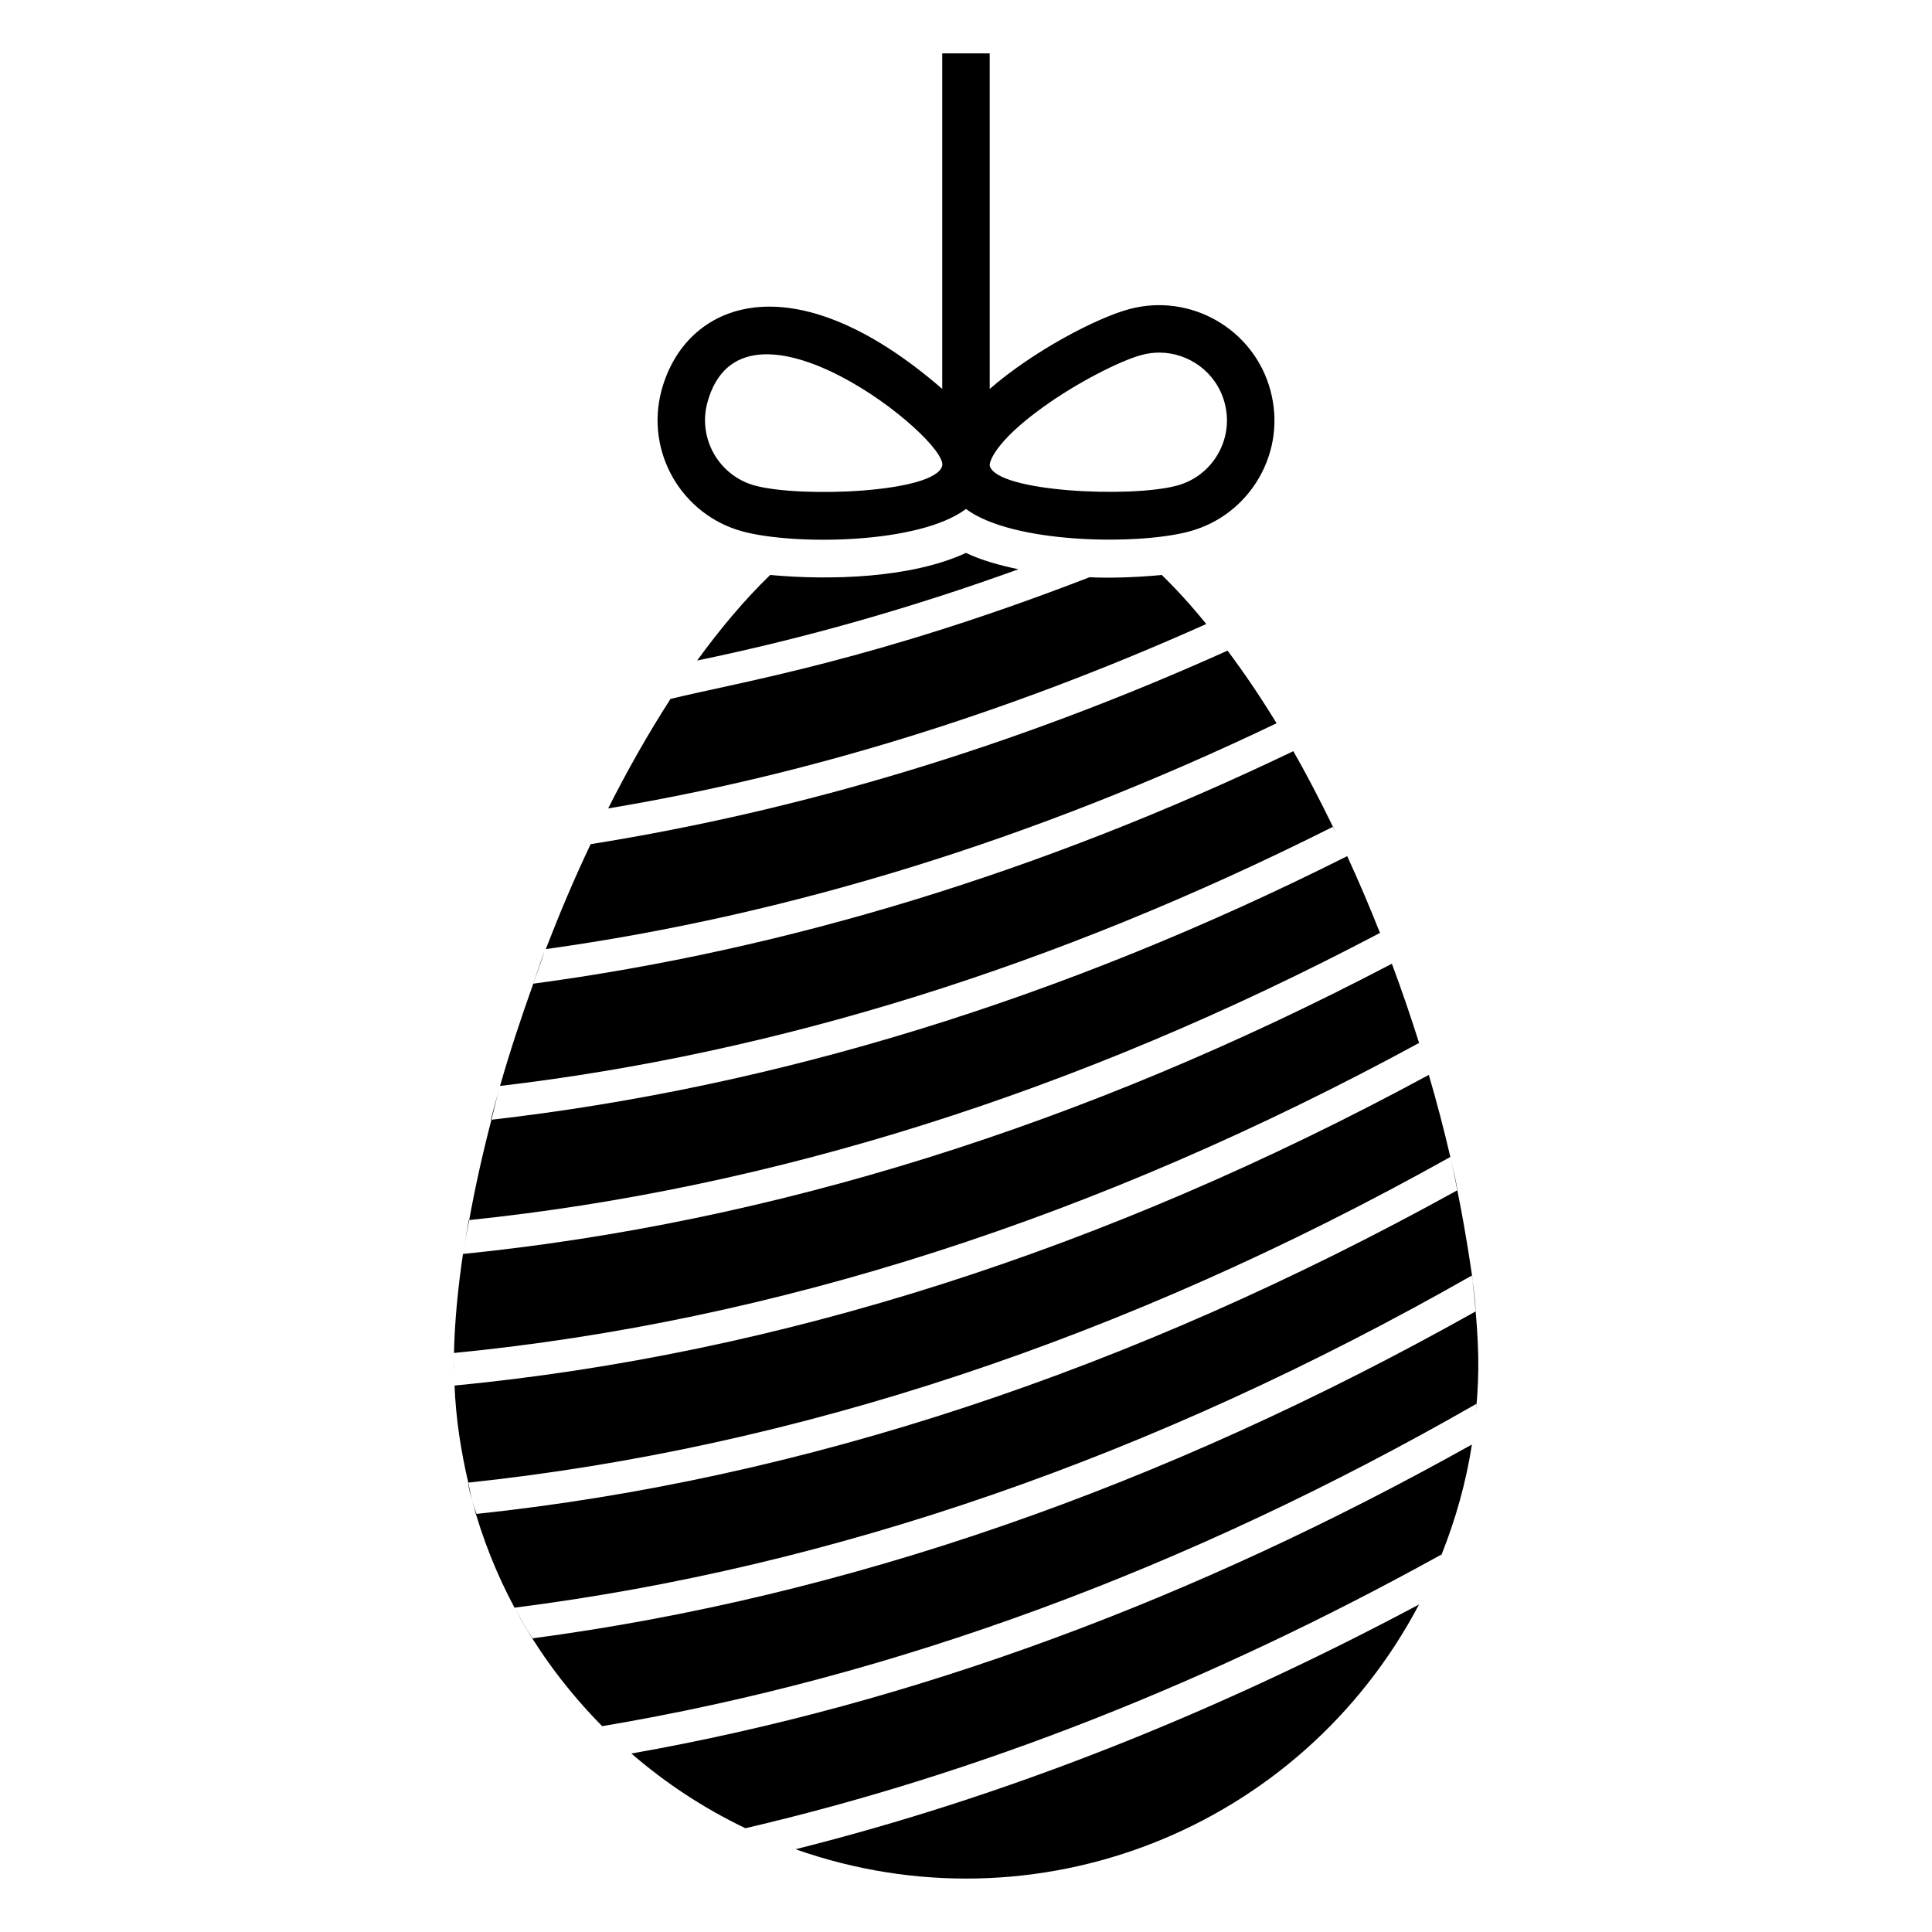
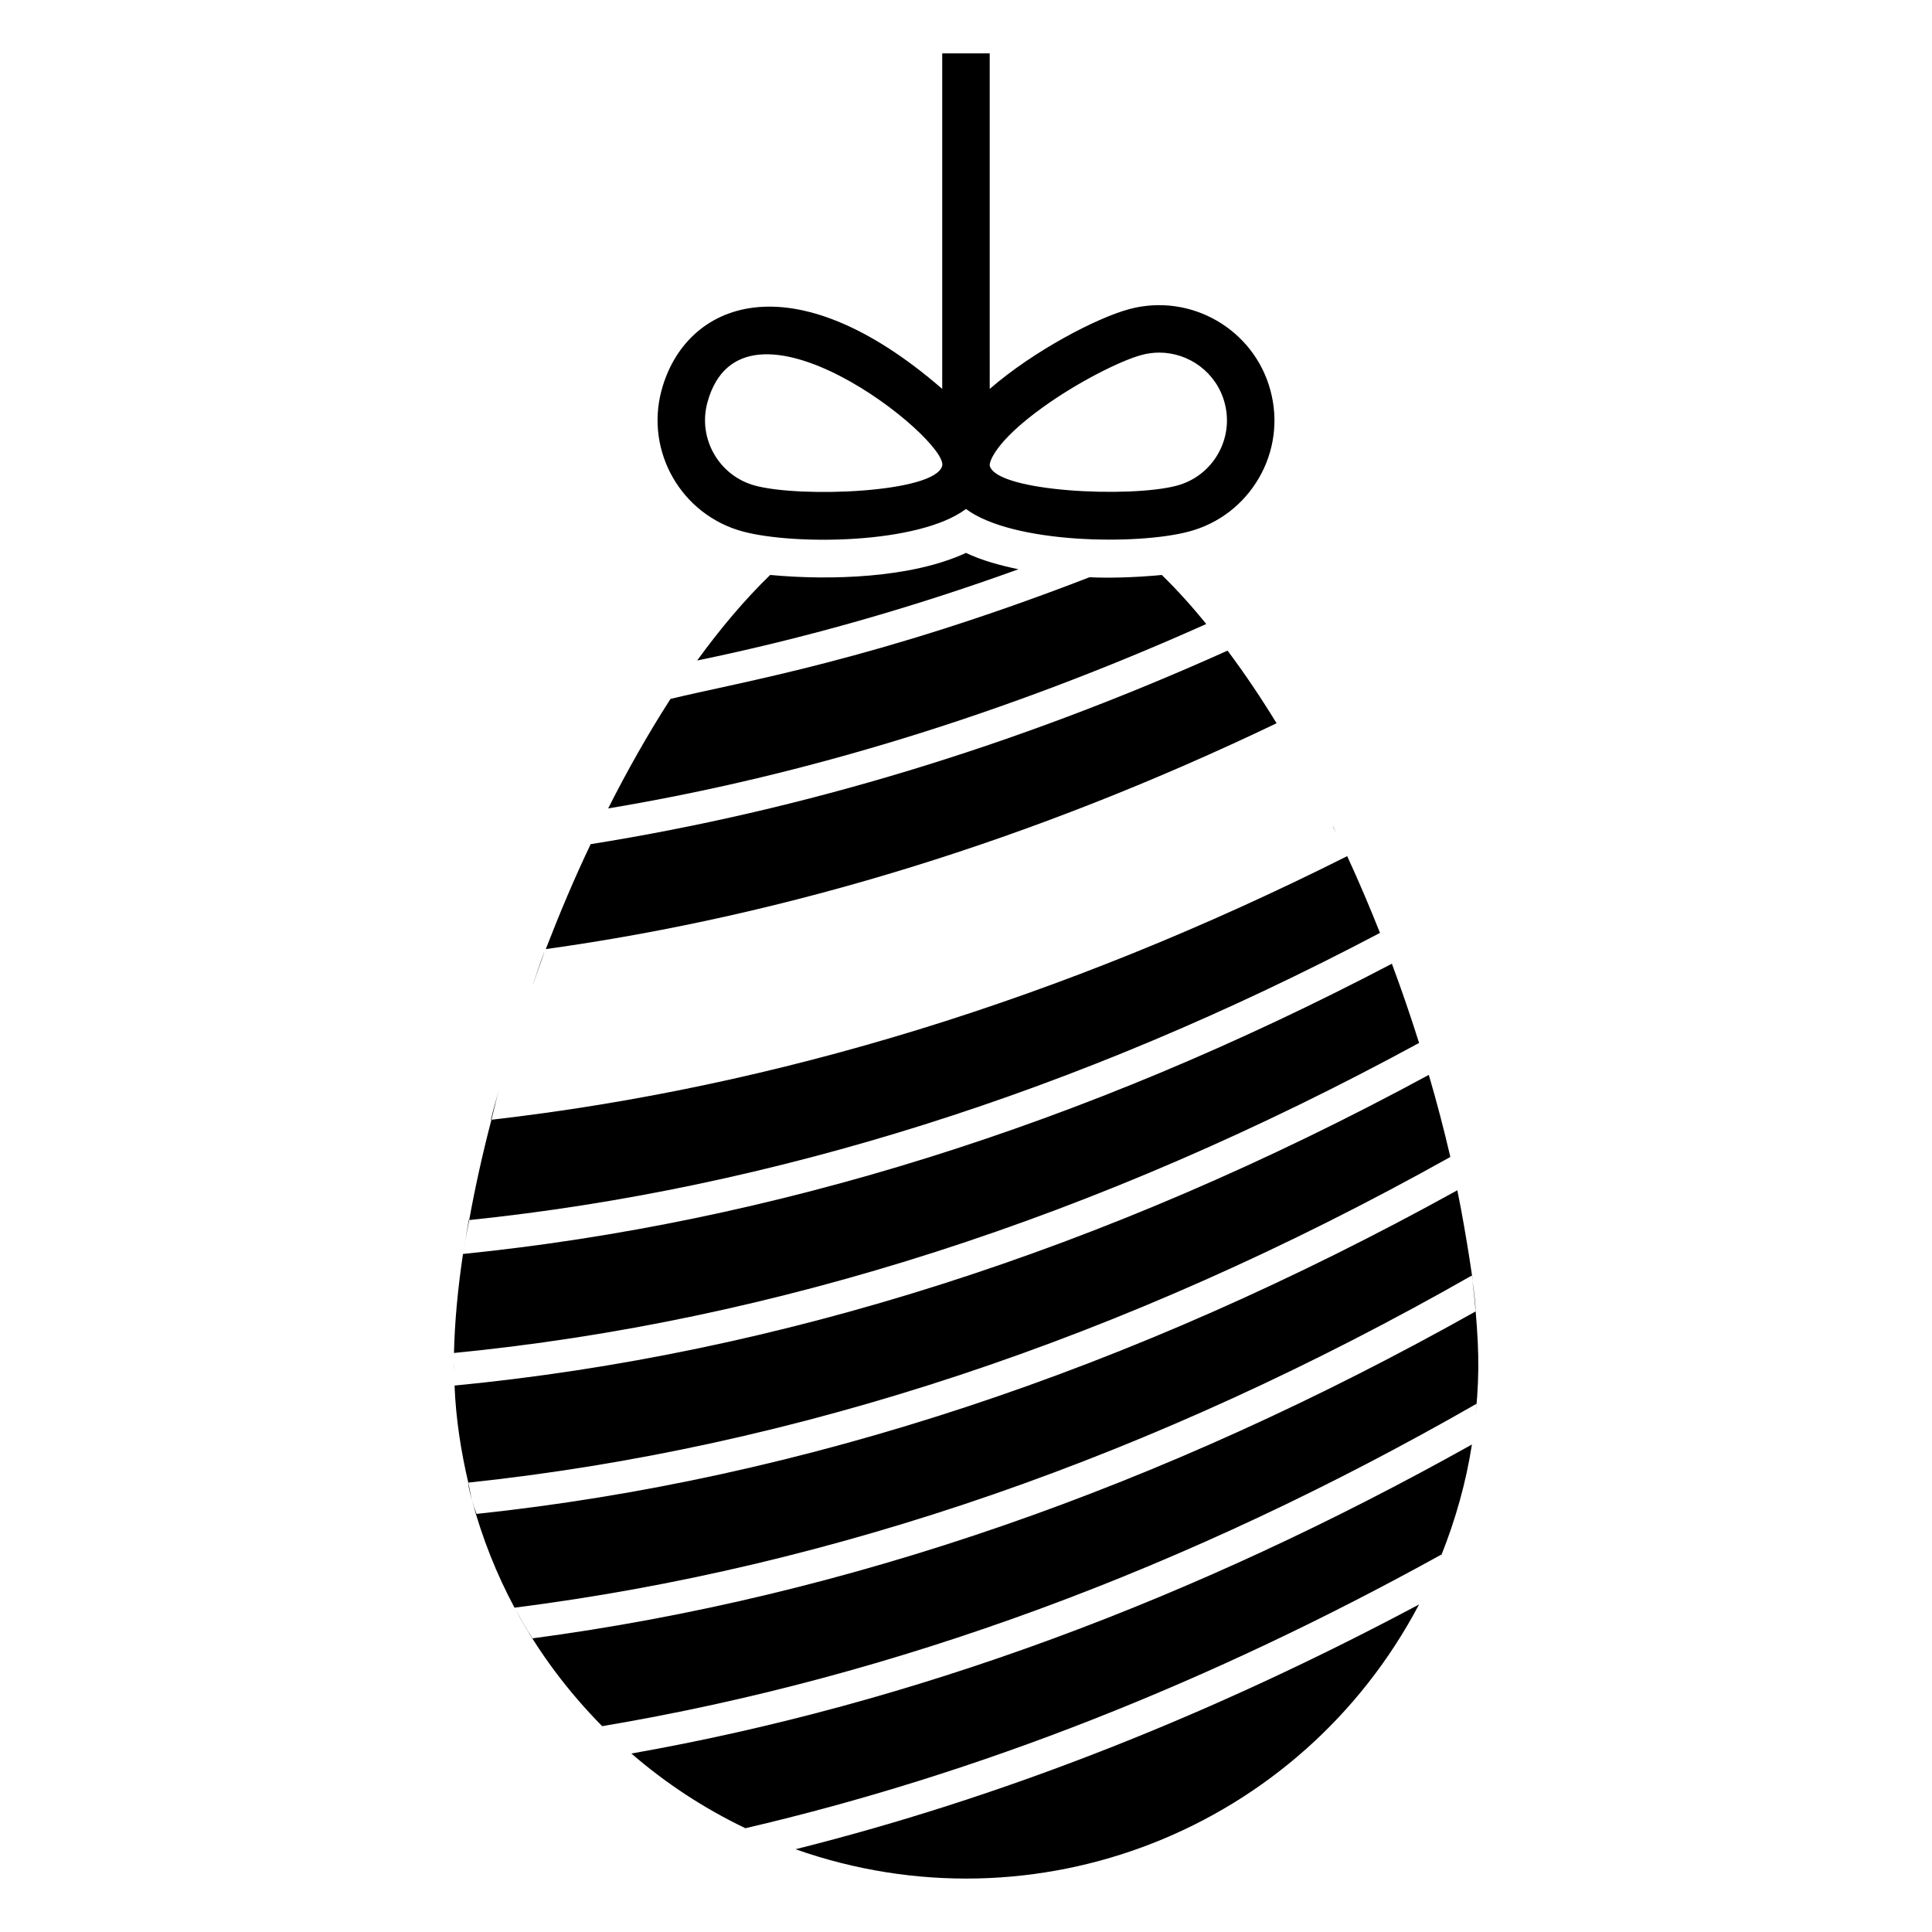
<svg xmlns="http://www.w3.org/2000/svg" fill="#000000" width="800px" height="800px" version="1.1" viewBox="144 144 512 512">
  <g>
    <path d="m264.31 502.55c84.906-8.293 170.68-35.91 255.76-82.16-2.203-6.981-4.598-14-7.207-20.996-81.945 42.938-164.4 68.637-246.17 76.918-1.406 9.449-2.207 18.266-2.383 26.238z" />
    <path d="m305.17 358.24c52.598-8.766 105.6-25.191 158.5-48.871-3.828-4.734-7.758-9.07-11.789-13-7.481 0.73-14.547 0.836-19.145 0.605-56.98 22.047-92.211 27.684-111.04 32.242-5.844 9.074-11.387 18.848-16.527 29.023z" />
    <path d="m482.31 335.67c-4.133-6.75-8.465-13.199-13-19.246-56.227 25.293-112.55 42.32-168.78 51.289-4.332 9.07-8.262 18.438-11.891 27.809 64.391-8.965 129.28-29.016 193.67-59.852z" />
    <path d="m274.09 440.76c0.047-0.004 0.094-0.016 0.145-0.02 0.703-2.699 1.258-5.312 2.027-8.043-0.777 2.762-1.555 5.426-2.172 8.062z" />
    <path d="m509.71 391.23c-2.719-6.859-5.613-13.664-8.688-20.344-75.539 37.934-151.42 61.219-226.79 69.859-2.387 9.164-4.348 18.035-5.891 26.586 80.055-8.297 161.14-33.836 241.37-76.102z" />
    <path d="m266.8 475.57c0.402-2.644 1.055-5.516 1.547-8.242-0.043 0.004-0.082 0.012-0.121 0.016-0.477 2.852-0.953 5.539-1.426 8.227z" />
    <path d="m497.29 363.08c-0.016 0.008-0.031 0.016-0.047 0.023 0.262 0.539 0.566 1.035 0.828 1.578-0.27-0.535-0.496-1.07-0.781-1.602z" />
-     <path d="m497.25 363.11c-3.344-6.856-6.816-13.598-10.512-20.035-66.965 32.098-134.45 52.637-201.41 61.609-3.246 9.074-6.262 18.152-8.812 27.102 73.348-8.629 147.21-31.75 220.73-68.676z" />
    <path d="m285.31 404.68s0.012-0.004 0.02-0.004c4.492-12.566 3.203-9.664-0.02 0.004z" />
    <path d="m348.1 296.37c-6.75 6.551-13.199 14.207-19.348 22.672 28.312-5.844 56.73-13.906 85.145-24.184-4.836-1.008-9.672-2.316-13.906-4.332-14.441 6.699-36.016 7.324-51.891 5.844z" />
    <path d="m520.06 569.2c-55.02 29.32-110.21 51.055-165.24 64.867 63.676 22.453 133.73-5.117 165.24-64.867z" />
    <path d="m311.32 608.7c9.102 7.879 19.246 14.547 30.223 19.797 61.504-14.332 123.18-38.633 184.51-72.566 3.676-9.262 6.449-18.98 8.02-29.125-73.965 41.367-148.45 68.777-222.75 81.895z" />
    <path d="m526.12 555.9c-0.02 0.012-0.039 0.02-0.059 0.031-0.367 0.93-0.211 0.699 0.059-0.031z" />
    <path d="m264.23 505.79c0 0.547 0.062 1.074 0.07 1.621-0.004-0.527-0.051-1.059-0.051-1.566v-0.812c-0.004 0.246-0.02 0.512-0.02 0.758z" />
    <path d="m522.65 428.86c-85.777 46.426-172.42 74.039-258.19 82.328 0.344 8.84 1.703 17.391 3.637 25.719 86.465-9.156 173.79-37.98 260.26-86.301-1.652-7.109-3.543-14.375-5.703-21.746z" />
    <path d="m534.19 483.2c0.348 2.84 0.652 5.629 0.879 8.328 0.008-0.004 0.02-0.008 0.027-0.016-0.148-2.719-0.488-5.477-0.906-8.312z" />
    <path d="m280.63 570.61c6.16 11.379 13.938 21.715 22.949 30.84 77.113-12.957 154.92-41.43 231.69-85.422-0.102 2.109-0.387 4.152-0.602 6.227 1.41-11.684 1.379-19.191 0.402-30.723-83.023 46.598-166.73 75.598-249.93 86.645-1.609-2.418-3.059-4.996-4.508-7.566z" />
    <path d="m269.1 541.63c-0.418-1.543-0.641-3.16-1.004-4.727-0.016 0-0.035 0.004-0.051 0.008 0.199 1.574 0.586 3.144 1.055 4.719z" />
    <path d="m534.06 482.02c0.895 5.644-1.355-10.461-3.852-22.586-86.465 47.797-173.62 76.617-259.92 85.766-0.445-1.188-0.836-2.375-1.188-3.566 2.691 9.973 6.473 19.496 11.25 28.414 84.398-10.707 169.48-40.047 253.71-88.027z" />
-     <path d="m528.5 451.25c0.641 2.785 1.145 5.461 1.703 8.188 0.02-0.012 0.035-0.02 0.055-0.027-0.48-2.723-1.121-5.441-1.758-8.16z" />
    <path d="m477.65 270.64c4.078-7.066 5.16-15.305 3.023-23.199-4.375-16.238-21.16-25.875-37.391-21.527-8.668 2.328-25.34 11.043-36.996 21.156l-0.004-88.922h-12.582v88.914c-40.055-34.734-68.121-22.891-74.387 0.387-4.375 16.25 5.285 33.027 21.539 37.402 13.555 3.644 46.594 3.418 59.145-5.965 12.293 9.188 45.418 9.656 59.145 5.965 7.867-2.113 14.426-7.164 18.508-14.211zm-133.53 2.059c-9.547-2.566-15.234-12.43-12.668-21.98 9.223-34.098 64.051 9.781 62.238 16.754-1.957 7.129-37.406 8.488-49.57 5.227zm122.63-8.348c-2.394 4.141-6.254 7.109-10.875 8.348-12.336 3.309-47.68 1.668-49.57-5.231-0.246-0.945 1.34-6.32 13.801-15.348 9.535-6.91 20.938-12.574 26.441-14.055 1.562-0.418 3.121-0.621 4.656-0.621 7.914 0 15.176 5.277 17.324 13.27v0.008c1.254 4.641 0.617 9.477-1.777 13.629z" />
  </g>
</svg>